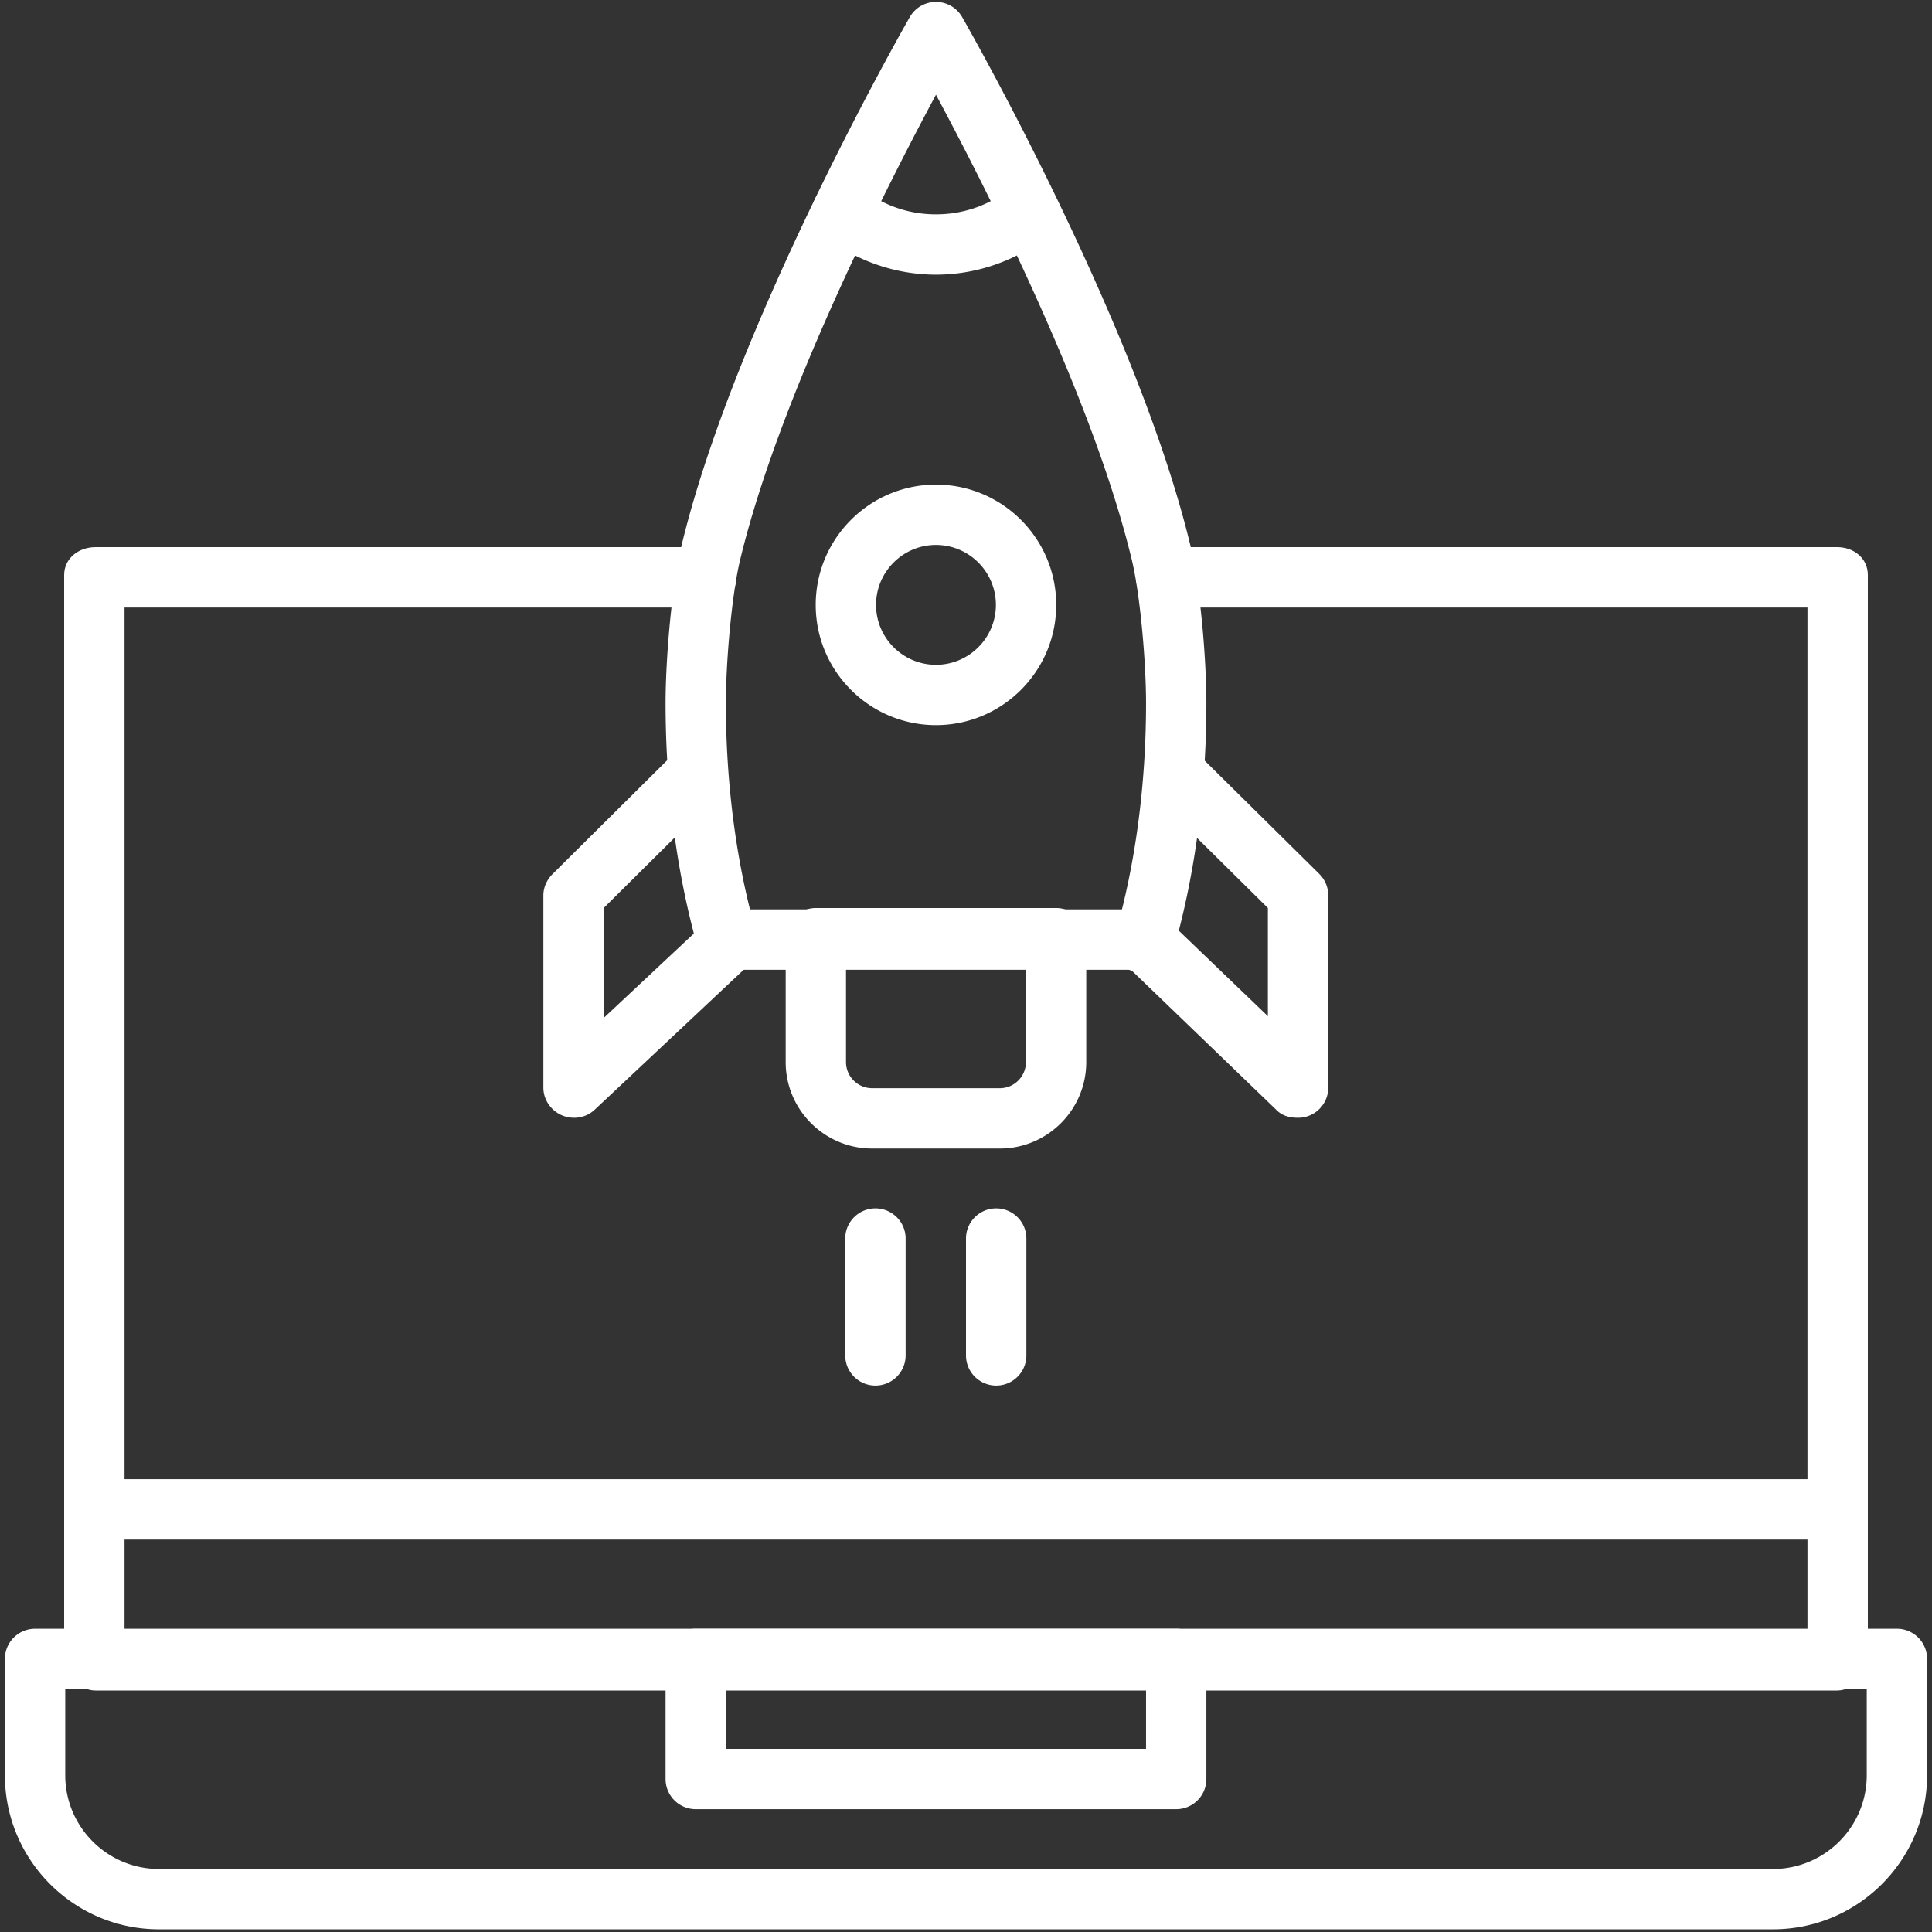
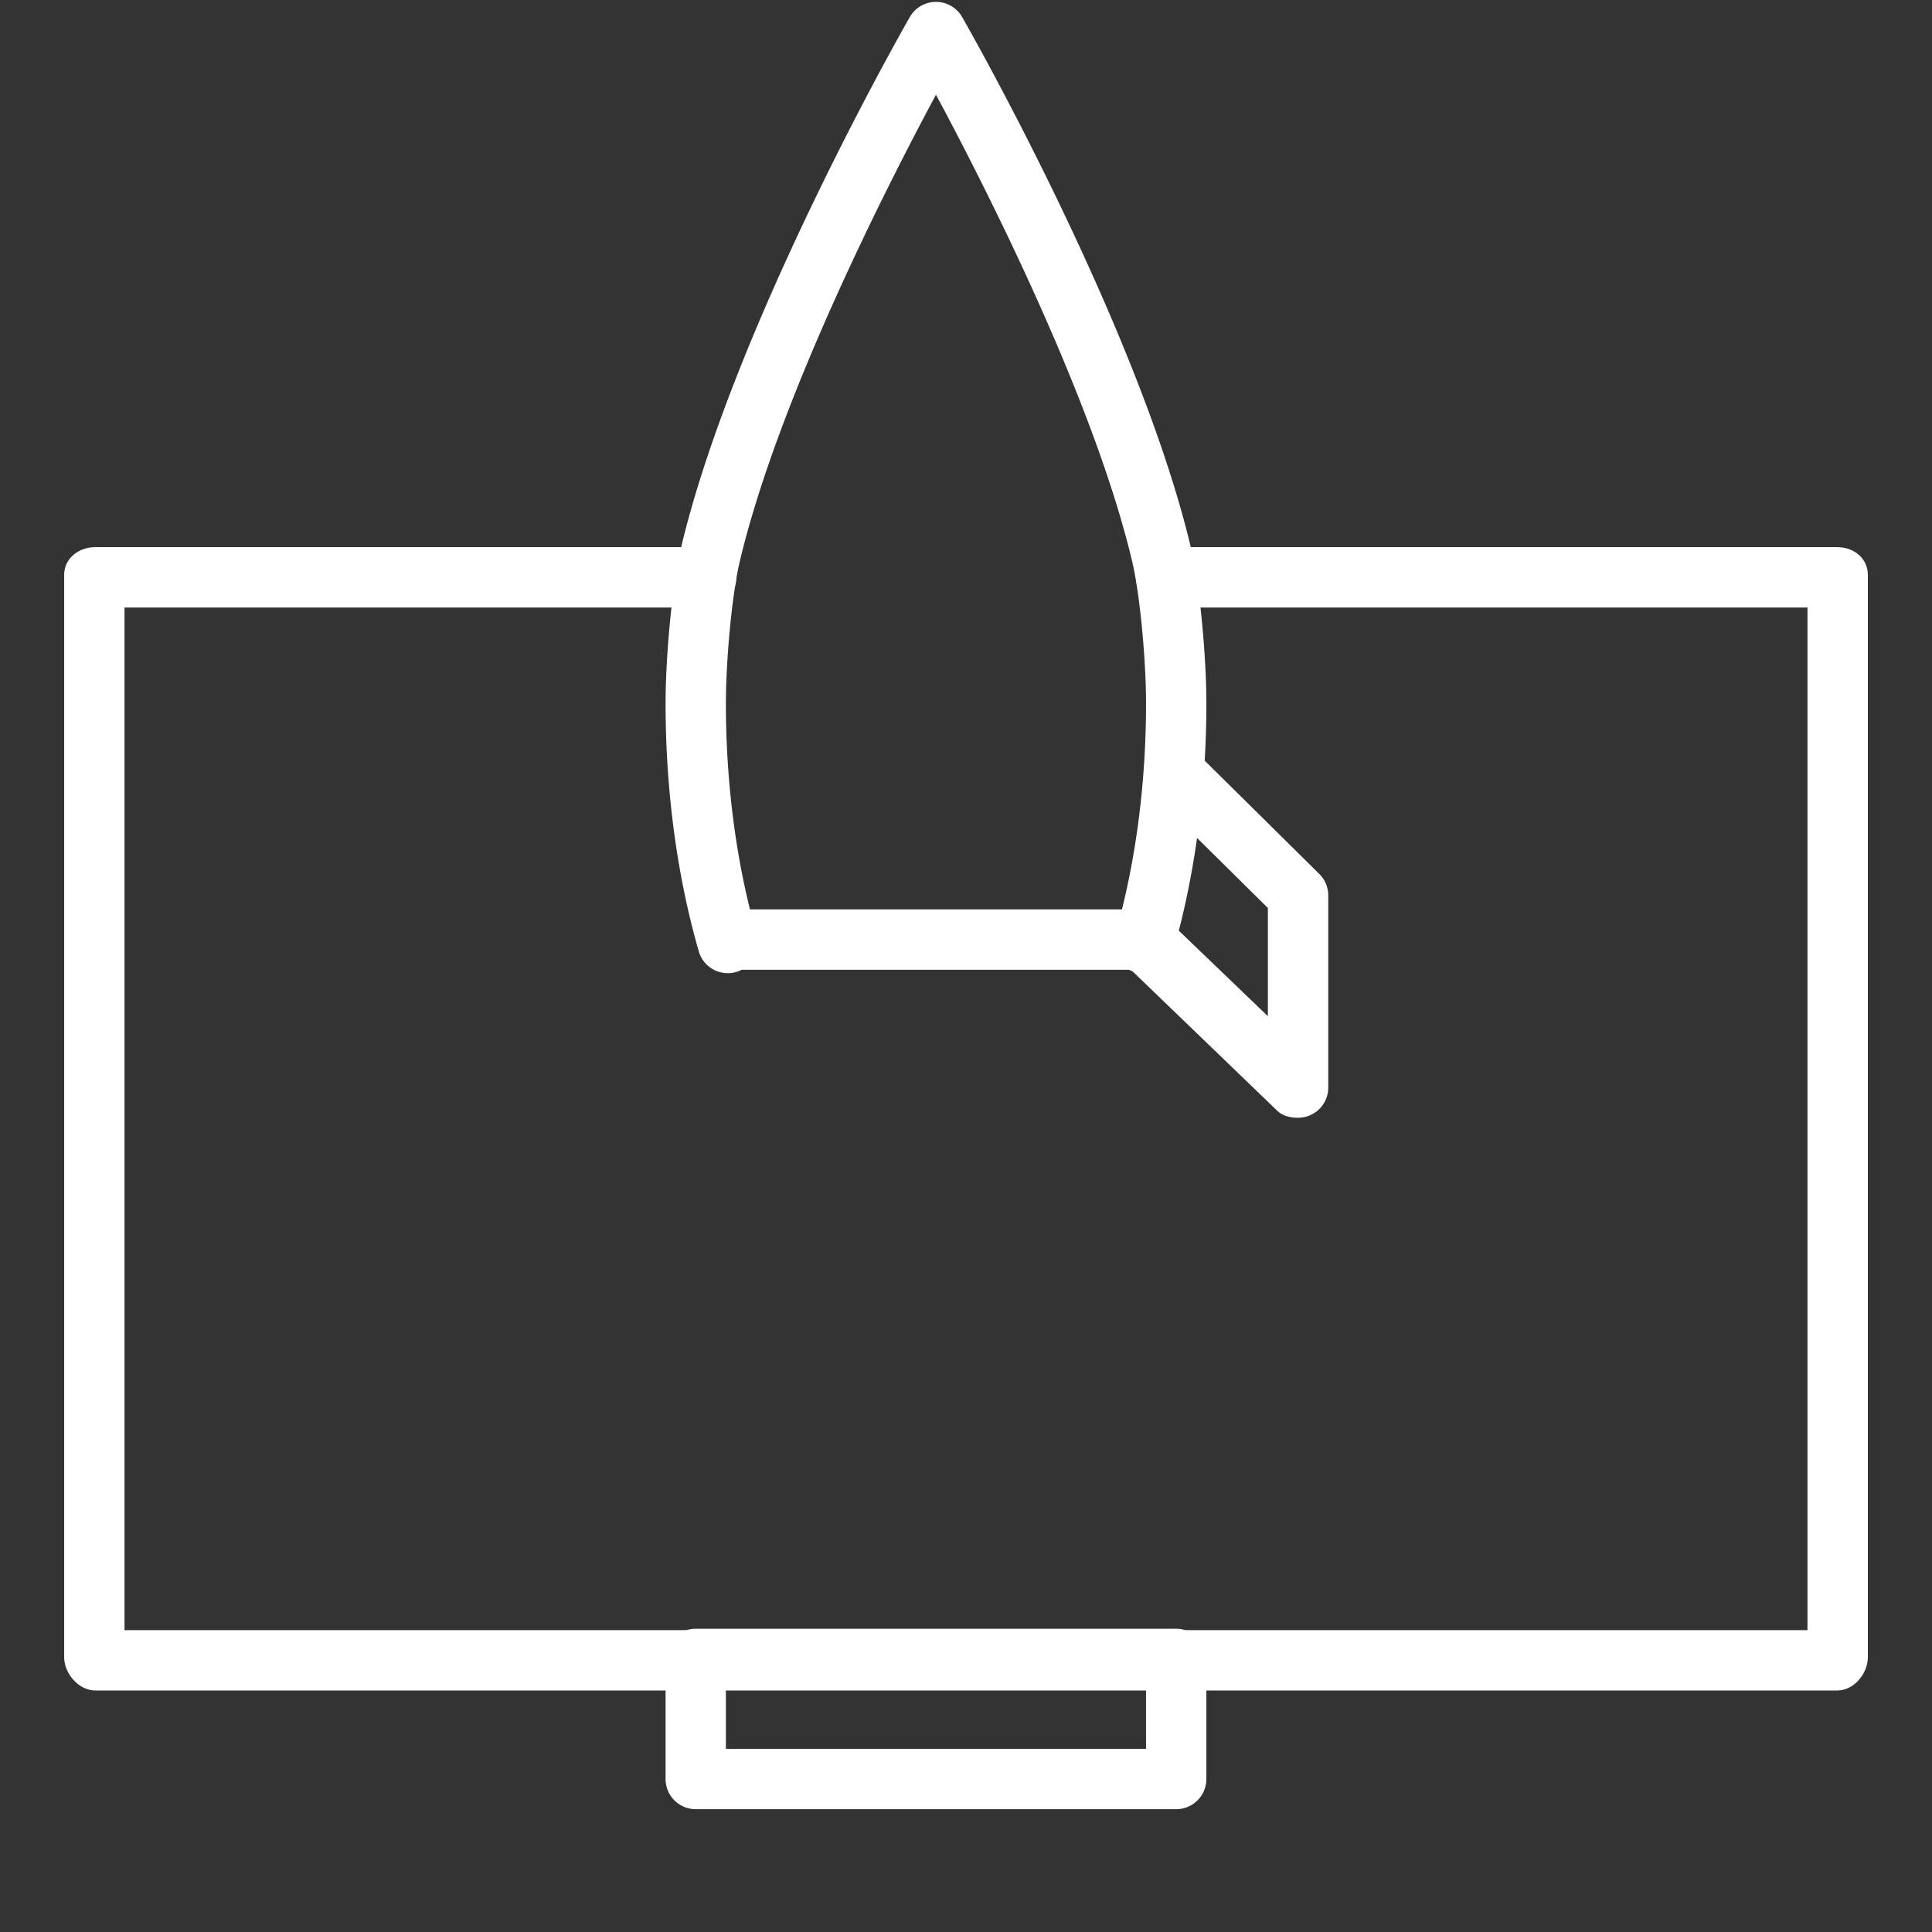
<svg xmlns="http://www.w3.org/2000/svg" version="1.1" width="512" height="512" x="0" y="0" viewBox="0 0 512 512" style="enable-background:new 0 0 512 512" xml:space="preserve" class="">
  <rect x="0" y="0" width="512" height="512" fill="#333333" stroke="none" />
  <g>
    <path d="M486.89 448H25.278c-4.414 0-8.278-4.454-8.278-8.869V152.372c0-4.414 3.863-7.372 8.278-7.372h161.864c4.414 0 7.993 3.586 7.993 8s-3.579 8-7.993 8H33v271h446V161H309.039c-4.414 0-7.993-3.586-7.993-8s3.579-8 7.993-8H486.89c4.414 0 8.11 2.958 8.11 7.372v286.759c0 4.415-3.696 8.869-8.11 8.869z" fill="#ffffff" opacity="1" data-original="#000000" class="" />
-     <path d="M469.877 511.286H42.123c-22.508 0-40.821-18.313-40.821-40.821v-30.837a7.994 7.994 0 0 1 7.993-7.993h493.41a7.994 7.994 0 0 1 7.993 7.993v30.837c0 22.508-18.312 40.821-40.821 40.821zM17.288 447.62v22.844c0 13.694 11.141 24.835 24.835 24.835h427.754c13.694 0 24.835-11.141 24.835-24.835V447.62z" fill="#ffffff" opacity="1" data-original="#000000" class="" />
-     <path d="M311.707 479.453H184.376a7.994 7.994 0 0 1-7.993-7.993v-31.833a7.994 7.994 0 0 1 7.993-7.993h127.332a7.994 7.994 0 0 1 7.993 7.993v31.833a7.995 7.995 0 0 1-7.994 7.993zm-119.338-15.986h111.345V447.62H192.369zM303.188 258.02a7.992 7.992 0 0 1-7.682-10.217c5.37-18.555 8.208-39.802 8.208-61.444 0-10.761-1.51-28.568-3.758-37.923-10.268-42.82-38.686-98.679-51.914-123.339-13.229 24.66-41.647 80.519-51.914 123.335-2.248 9.359-3.759 27.166-3.759 37.927 0 21.642 2.838 42.889 8.208 61.444a7.994 7.994 0 0 1-15.356 4.444c-5.782-19.978-8.838-42.762-8.838-65.887 0-11.627 1.606-30.861 4.201-41.658 14.04-58.548 58.63-136.871 60.521-140.177a7.995 7.995 0 0 1 13.876 0c1.892 3.306 46.482 81.63 60.521 140.181 2.594 10.794 4.2 30.028 4.2 41.654 0 23.125-3.056 45.909-8.838 65.887a8.001 8.001 0 0 1-7.676 5.773z" fill="#ffffff" opacity="1" data-original="#000000" class="" />
+     <path d="M311.707 479.453H184.376a7.994 7.994 0 0 1-7.993-7.993v-31.833a7.994 7.994 0 0 1 7.993-7.993h127.332a7.994 7.994 0 0 1 7.993 7.993v31.833a7.995 7.995 0 0 1-7.994 7.993zm-119.338-15.986h111.345V447.62H192.369M303.188 258.02a7.992 7.992 0 0 1-7.682-10.217c5.37-18.555 8.208-39.802 8.208-61.444 0-10.761-1.51-28.568-3.758-37.923-10.268-42.82-38.686-98.679-51.914-123.339-13.229 24.66-41.647 80.519-51.914 123.335-2.248 9.359-3.759 27.166-3.759 37.927 0 21.642 2.838 42.889 8.208 61.444a7.994 7.994 0 0 1-15.356 4.444c-5.782-19.978-8.838-42.762-8.838-65.887 0-11.627 1.606-30.861 4.201-41.658 14.04-58.548 58.63-136.871 60.521-140.177a7.995 7.995 0 0 1 13.876 0c1.892 3.306 46.482 81.63 60.521 140.181 2.594 10.794 4.2 30.028 4.2 41.654 0 23.125-3.056 45.909-8.838 65.887a8.001 8.001 0 0 1-7.676 5.773z" fill="#ffffff" opacity="1" data-original="#000000" class="" />
    <path d="M344.012 296.218c-2.043 0-4.053-.425-5.575-1.906L299.707 257h-106.57c-4.414 0-7.993-3.586-7.993-8s3.579-8 7.993-8h109.817c2.081 0 4.073.461 5.565 1.913L336 269.299v-28.67l-29.682-29.358c-3.139-3.104-3.163-8.165-.059-11.304a7.995 7.995 0 0 1 11.306-.063l32.063 31.705a7.995 7.995 0 0 1 2.372 5.684v50.933a7.992 7.992 0 0 1-7.988 7.992z" fill="#ffffff" opacity="1" data-original="#000000" class="" />
-     <path d="M152.169 296.218a8.41 8.41 0 0 1-3.261-.658c-2.925-1.266-4.908-4.148-4.908-7.336v-50.933c0-2.128.938-4.168 2.446-5.668l32.063-31.834c3.131-3.114 8.215-3.097 11.326.032 3.113 3.131 3.027 8.192-.103 11.304L160 240.616v29.138l27.297-25.557c3.218-3.021 8.318-2.863 11.34.355s2.883 8.277-.335 11.299l-40.669 38.2a7.964 7.964 0 0 1-5.464 2.167zM264.952 304.372H231.13c-12.635 0-22.914-10.279-22.914-22.914V248.63a7.994 7.994 0 0 1 7.993-7.993h63.665a7.994 7.994 0 0 1 7.993 7.993v32.828c.001 12.634-10.279 22.914-22.915 22.914zm-40.75-47.749v24.835a6.936 6.936 0 0 0 6.928 6.928h33.822c3.82 0 6.929-3.108 6.929-6.928v-24.835zM232 367.192c-4.414 0-8-3.579-8-7.993v-30.974c0-4.414 3.586-7.993 8-7.993s8 3.579 8 7.993v30.974c0 4.414-3.586 7.993-8 7.993zM264 367.192c-4.414 0-8-3.579-8-7.993v-30.974c0-4.414 3.586-7.993 8-7.993s8 3.579 8 7.993v30.974c0 4.414-3.586 7.993-8 7.993zM248.042 192.164c-17.572 0-31.868-14.296-31.868-31.868s14.296-31.868 31.868-31.868 31.868 14.296 31.868 31.868-14.296 31.868-31.868 31.868zm0-47.749c-8.757 0-15.881 7.124-15.881 15.881s7.124 15.881 15.881 15.881 15.881-7.124 15.881-15.881-7.124-15.881-15.881-15.881zM248.042 72.79a47.93 47.93 0 0 1-29.787-10.43 7.995 7.995 0 0 1-1.262-11.234 7.996 7.996 0 0 1 11.234-1.262c5.688 4.539 12.539 6.939 19.814 6.939s14.127-2.399 19.812-6.938a7.994 7.994 0 0 1 9.974 12.494 47.905 47.905 0 0 1-29.785 10.431zM486.89 408H25.278c-4.414 0-7.993-3.586-7.993-8s3.579-8 7.993-8H486.89c4.414 0 7.993 3.586 7.993 8s-3.579 8-7.993 8z" fill="#ffffff" opacity="1" data-original="#000000" class="" />
  </g>
</svg>